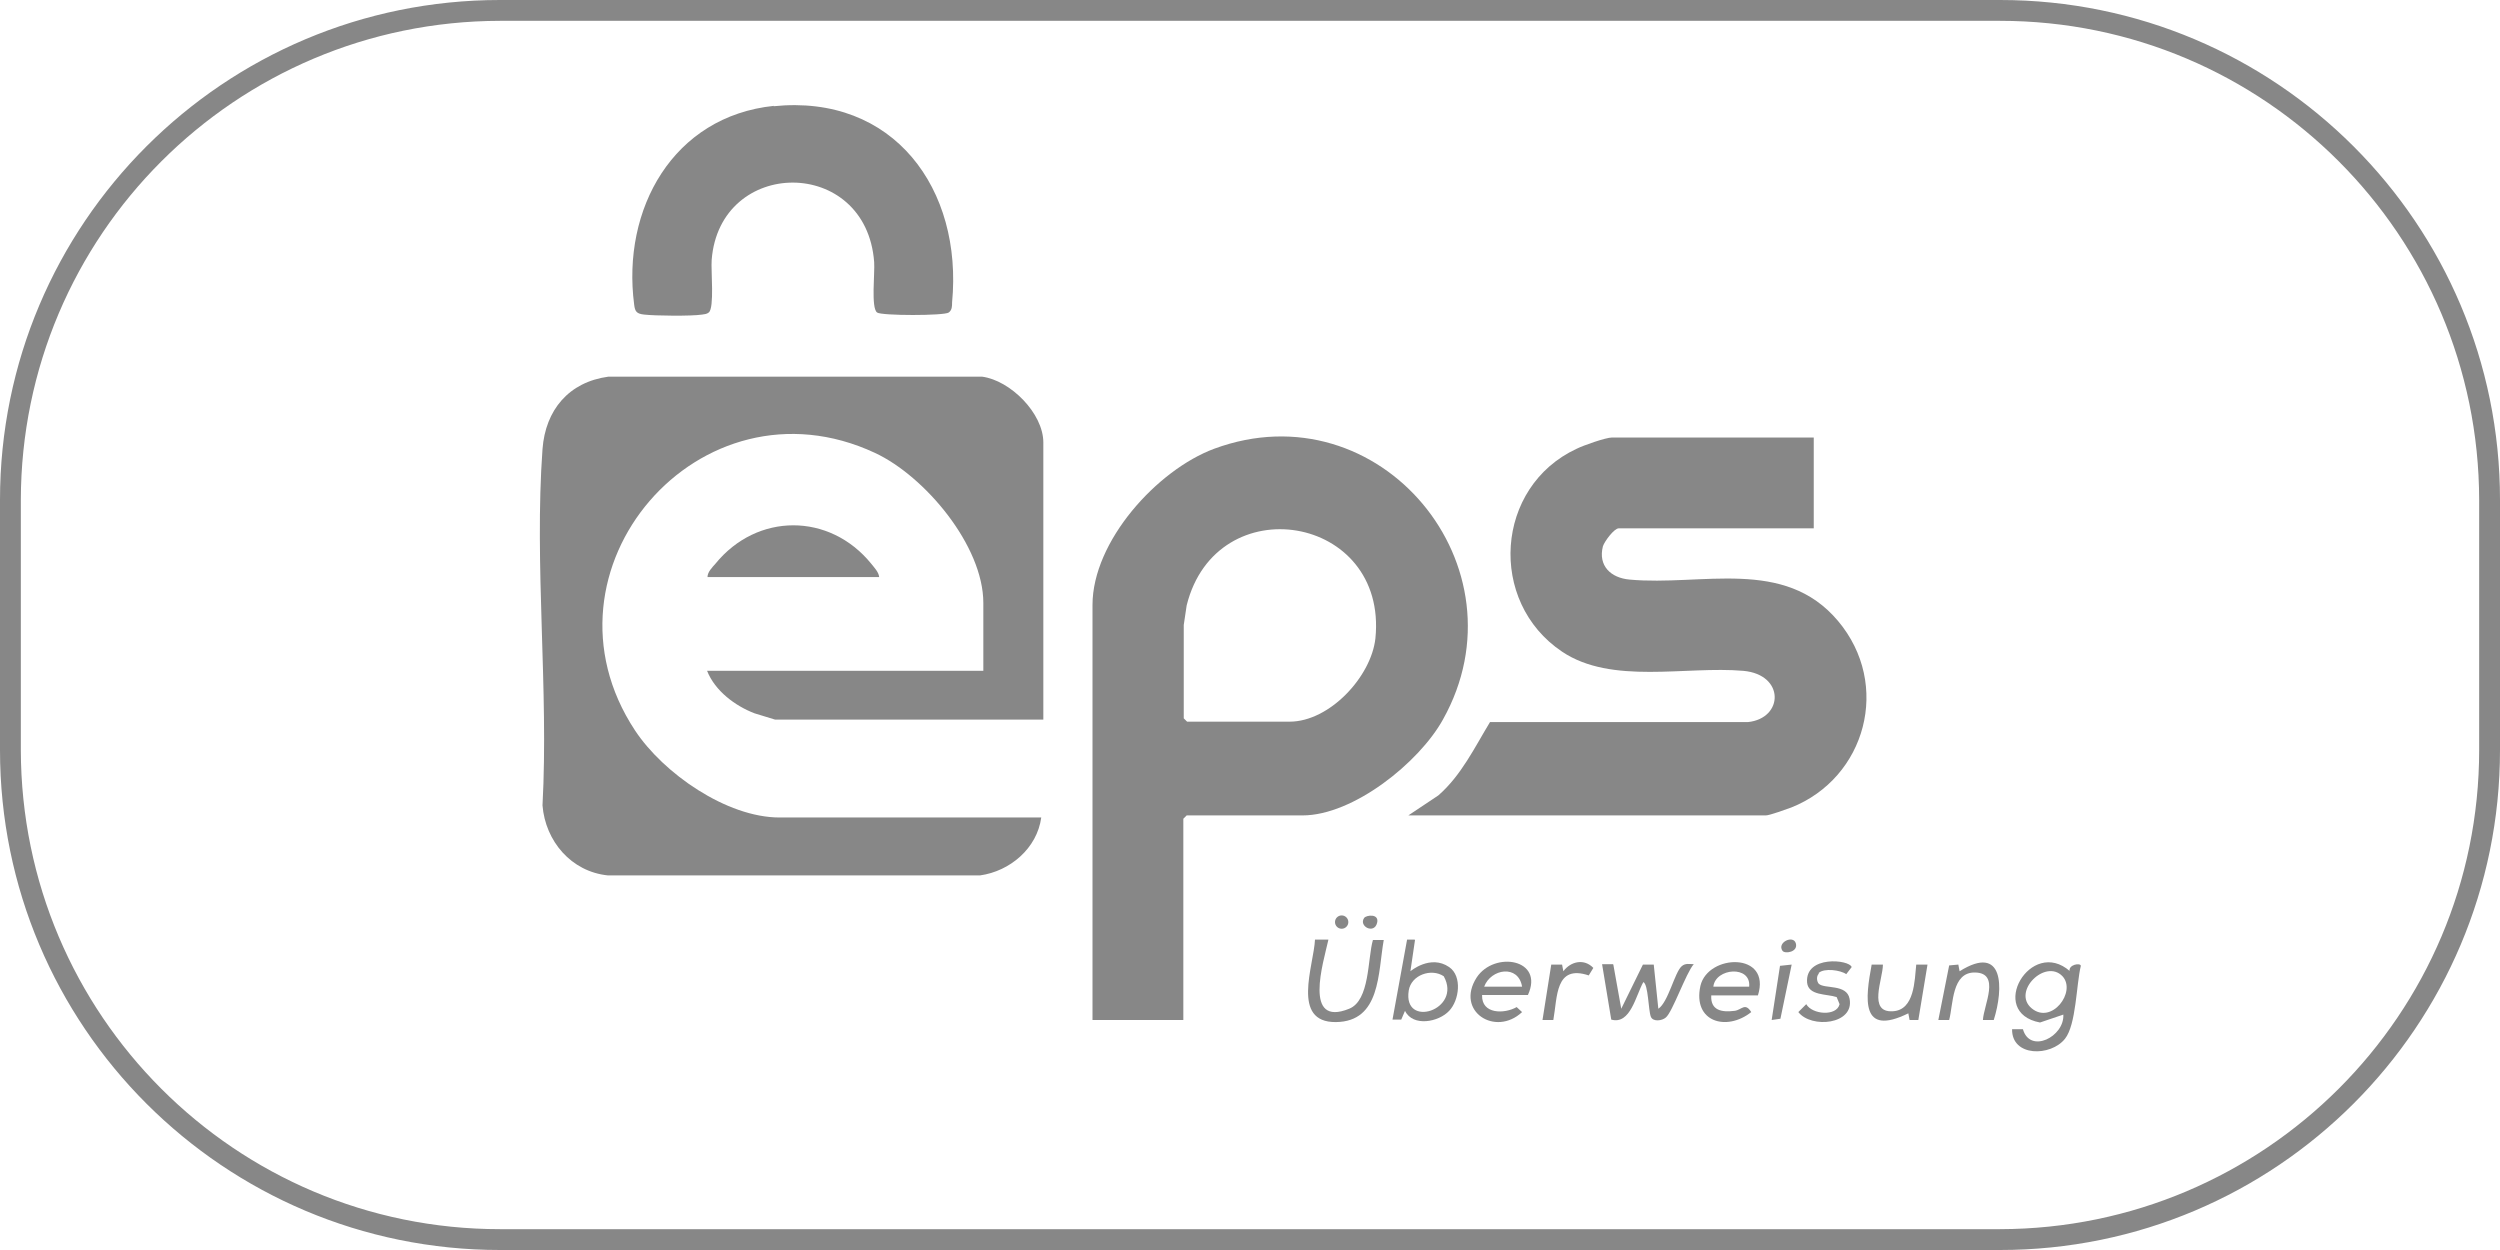
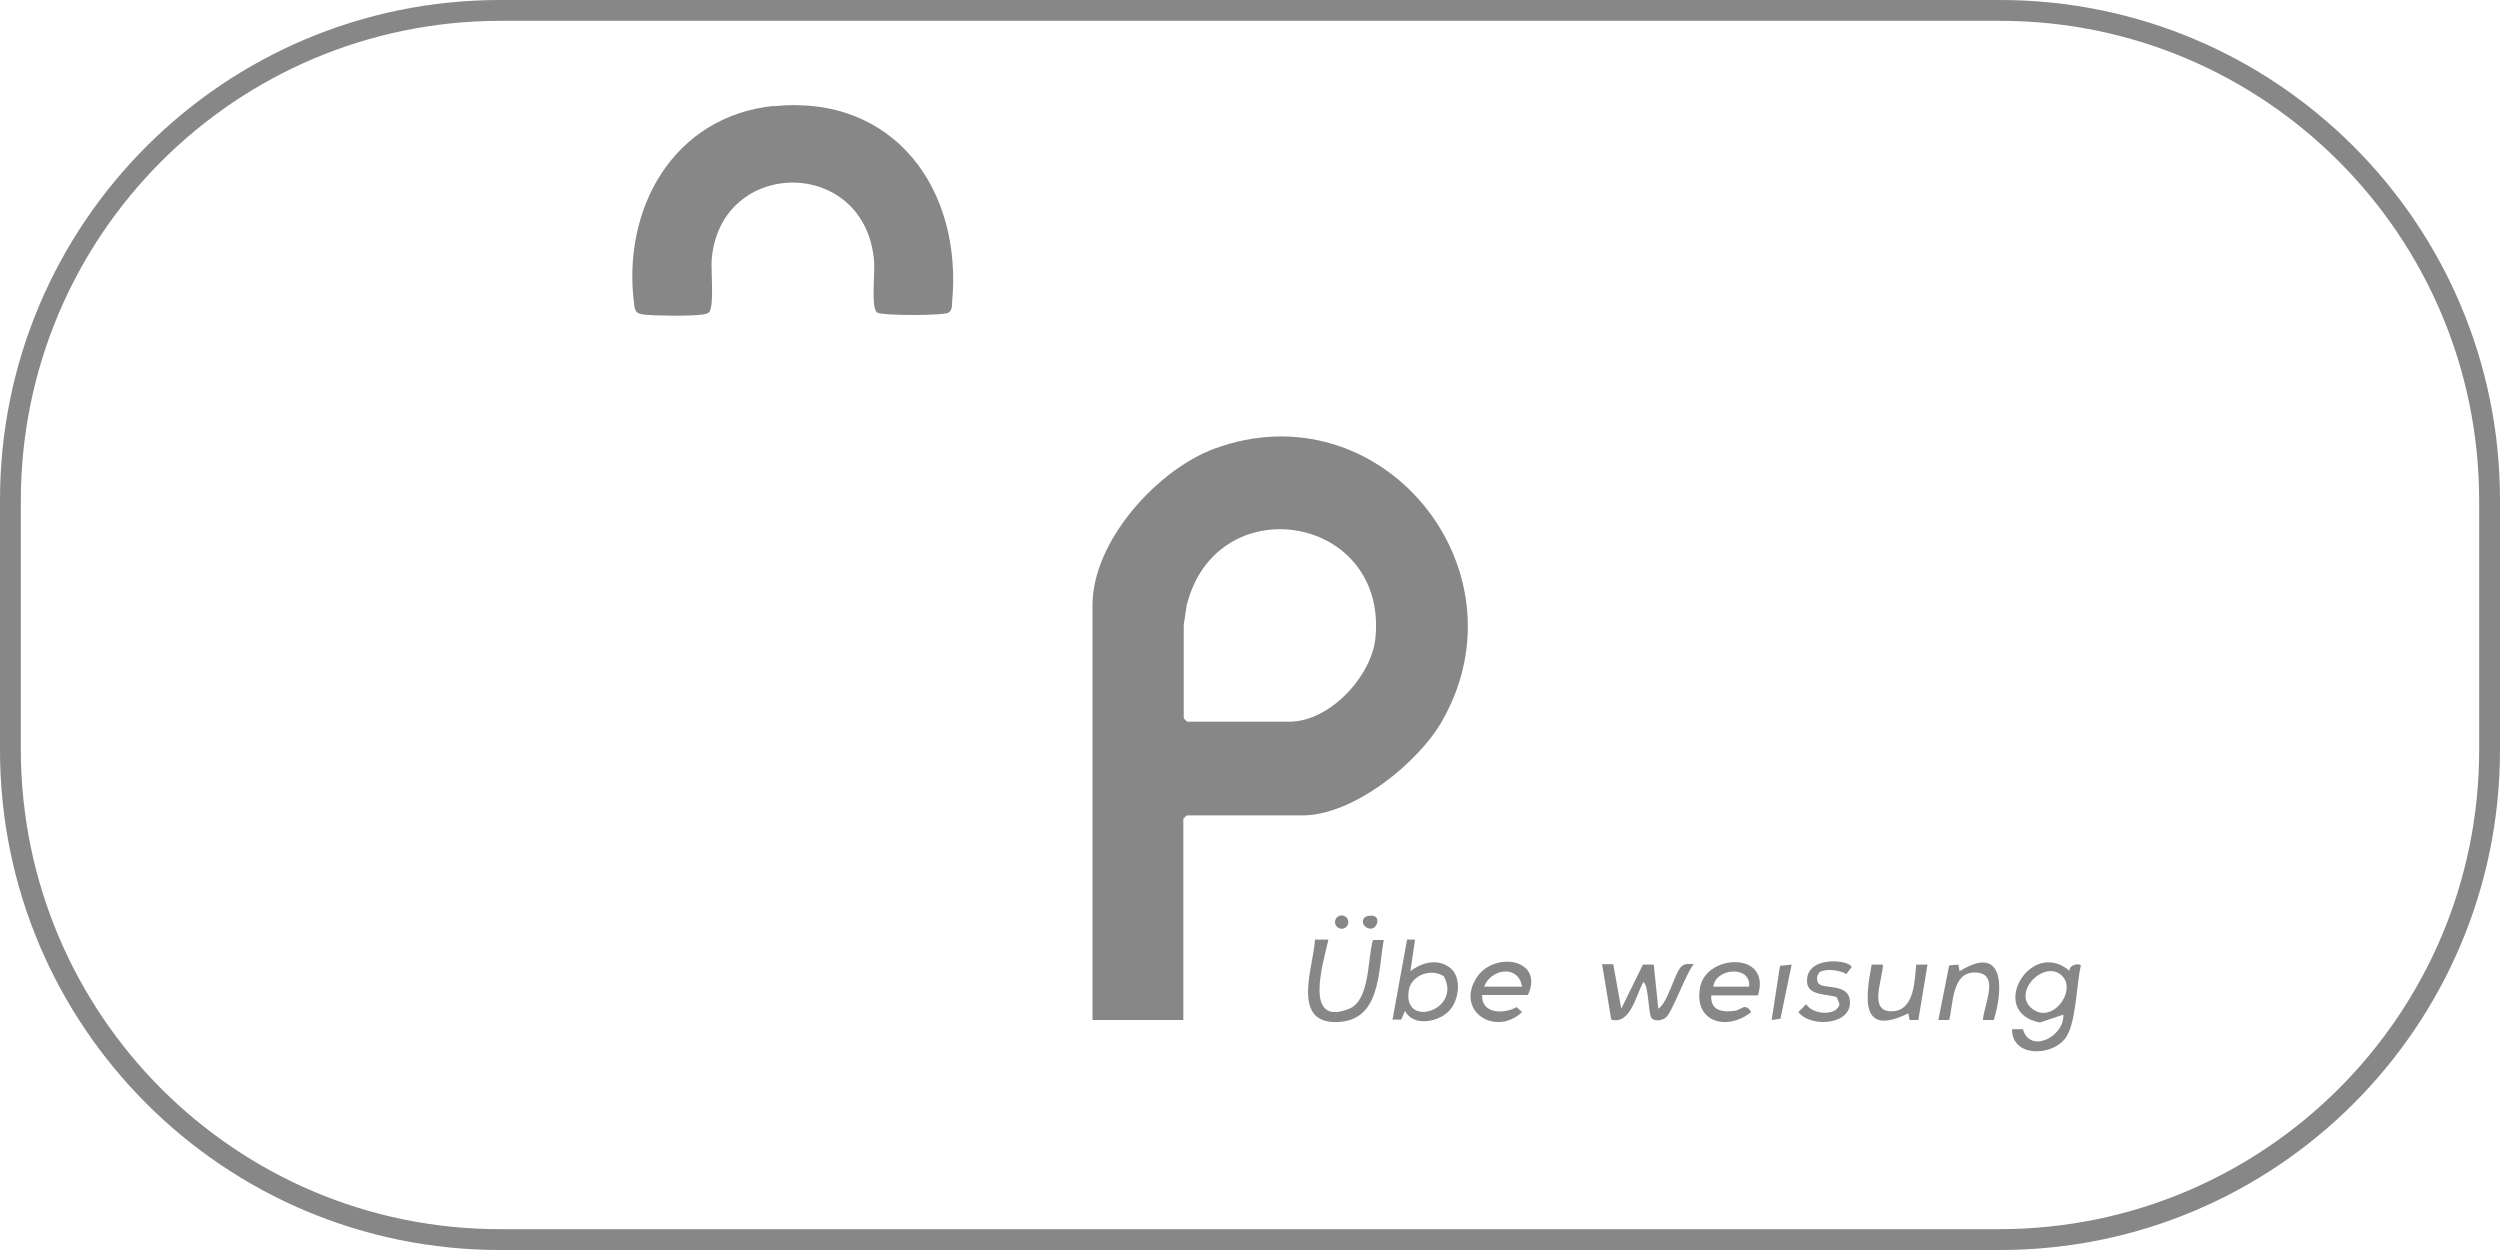
<svg xmlns="http://www.w3.org/2000/svg" viewBox="0 0 60 30" id="Warstwa_1">
  <defs>
    <style>.cls-1{fill:#878787;}</style>
  </defs>
  <g id="Layer_1">
    <path d="M48,.5c6.35,0,11.49,5.15,11.5,11.5v6c0,6.35-5.15,11.49-11.5,11.5H12c-6.35,0-11.49-5.15-11.5-11.5v-6C.51,5.65,5.65.51,12,.5h36M48,0H12C5.37,0,0,5.37,0,12v6c0,6.63,5.37,12,12,12h36c6.63,0,12-5.37,12-12v-6c0-6.63-5.37-12-12-12Z" class="cls-1" />
  </g>
-   <path d="M25.04,17.27h-6.44s-.42-.13-.49-.15c-.47-.18-.95-.54-1.14-1.02h6.63v-1.63c0-1.37-1.4-3.04-2.6-3.6-4.2-1.96-8.3,2.81-5.76,6.66.68,1.03,2.2,2.09,3.47,2.09h6.28c-.1.74-.75,1.29-1.47,1.39h-8.93c-.88-.09-1.5-.82-1.57-1.68.15-2.79-.2-5.78,0-8.55.07-.94.63-1.61,1.58-1.74h8.97c.68.09,1.47.88,1.47,1.58v6.65Z" class="cls-1" />
  <path d="M28.41,24.48h-2.19v-9.96c0-1.53,1.55-3.24,2.92-3.75,3.98-1.47,7.54,2.84,5.49,6.5-.57,1.03-2.15,2.3-3.37,2.3h-2.78l-.08.08v4.83ZM28.41,15v2.24l.08.08h2.46c.96,0,1.96-1.08,2.06-2,.3-2.98-3.82-3.65-4.53-.79l-.07.47Z" class="cls-1" />
-   <path d="M43.53,10.49v2.19h-4.68c-.11,0-.34.31-.38.43-.12.47.19.76.64.8,1.73.16,3.71-.54,5,.99s.67,3.77-1.12,4.48c-.11.04-.52.19-.61.19h-8.58l.72-.48c.55-.48.87-1.15,1.24-1.76h6.19c.86-.09.89-1.14-.11-1.23-1.38-.12-3.16.34-4.35-.46-1.79-1.2-1.61-3.96.35-4.87.16-.08.7-.27.85-.27h4.84Z" class="cls-1" />
  <path d="M18.56,2.55c2.89-.3,4.55,1.99,4.29,4.71,0,.09,0,.18-.08.24-.1.08-1.62.08-1.72,0-.15-.11-.05-.96-.07-1.21-.19-2.55-3.71-2.52-3.9-.05-.02.25.07,1.15-.07,1.26-.05.04-.1.04-.16.05-.26.04-1.13.03-1.39,0-.18-.02-.22-.07-.24-.24-.3-2.29.93-4.52,3.36-4.77Z" class="cls-1" />
-   <path d="M21.09,13.85h-4.11c0-.12.11-.23.19-.32,1-1.23,2.74-1.23,3.74,0,.07.09.18.2.19.32Z" class="cls-1" />
  <path d="M49.67,23.31c-.03-.16.26-.21.27-.13-.11.45-.11,1.41-.38,1.75-.34.43-1.28.44-1.27-.23h.26c.17.6,1,.18.97-.35l-.56.19c-1.28-.24-.22-2.06.72-1.23ZM49.5,23.43c-.41-.43-1.22.37-.74.77s1.08-.4.74-.77Z" class="cls-1" />
  <path d="M33.96,22.56l-.11.75s.48-.41.93-.1c.32.22.24.8,0,1.05-.25.27-.87.39-1.06,0l-.09.21h-.21s.35-1.92.35-1.92h.18ZM34.65,23.43c-.3-.2-.78-.03-.84.34-.15.93,1.29.47.84-.34Z" class="cls-1" />
  <path d="M31.88,22.56c-.12.54-.61,2.1.5,1.65.5-.2.44-1.2.57-1.65h.26c-.14.78-.07,1.96-1.15,1.97s-.53-1.35-.5-1.98h.32Z" class="cls-1" />
  <path d="M38.72,23.15l.19,1.06.52-1.06h.26s.11,1.06.11,1.06c.24-.16.39-.87.56-1.02.09-.08.19-.05.29-.05-.19.22-.51,1.15-.67,1.28-.09.08-.31.11-.36-.02-.06-.15-.06-.78-.18-.83-.18.32-.31,1.03-.77.9l-.22-1.33h.26Z" class="cls-1" />
  <path d="M35.57,23.89c-.01.45.53.45.83.28l.13.12c-.64.6-1.61-.02-1.09-.83.42-.64,1.63-.45,1.23.42h-1.1ZM36.53,23.68c-.09-.54-.75-.43-.91,0h.91Z" class="cls-1" />
  <path d="M42.19,23.89h-1.12c-.02.36.25.41.56.37.17-.02.25-.21.4.03-.59.47-1.41.24-1.22-.63.18-.77,1.71-.82,1.38.23ZM41.98,23.68c.05-.52-.81-.45-.86,0h.86Z" class="cls-1" />
  <path d="M47.85,24.48h-.26c.02-.36.43-1.13-.19-1.14-.56-.01-.52.76-.62,1.14h-.26s.26-1.31.26-1.31l.22-.02.03.16c1.07-.67,1.06.41.82,1.17Z" class="cls-1" />
  <path d="M45.19,23.15c0,.35-.37,1.16.24,1.12.52-.03.52-.74.56-1.12h.27s-.22,1.33-.22,1.33h-.21s-.03-.16-.03-.16c-1.16.57-1.03-.36-.88-1.17h.27Z" class="cls-1" />
  <path d="M43.65,23.37c-.06.06-.05.18,0,.24.14.13.67,0,.74.36.12.62-.92.72-1.23.32l.19-.19c.14.25.73.3.8,0l-.07-.17c-.24-.08-.68-.03-.71-.35-.05-.66,1.02-.55,1.07-.37l-.13.17c-.14-.1-.53-.15-.66-.03Z" class="cls-1" />
-   <path d="M38.13,23.41c-.81-.27-.75.52-.85,1.07h-.26s.21-1.33.21-1.33h.26s.03.16.03.16c.18-.24.5-.31.72-.08l-.11.18Z" class="cls-1" />
  <polygon points="43 23.15 42.73 24.45 42.52 24.48 42.72 23.18 43 23.15" class="cls-1" />
  <path d="M32.74,22.03c.05-.07.37-.11.31.12-.07.28-.45.08-.31-.12Z" class="cls-1" />
  <circle r=".16" cy="22.13" cx="32.2" class="cls-1" />
-   <path d="M42.78,22.82c-.14-.2.26-.39.32-.18s-.26.26-.32.18Z" class="cls-1" />
</svg>